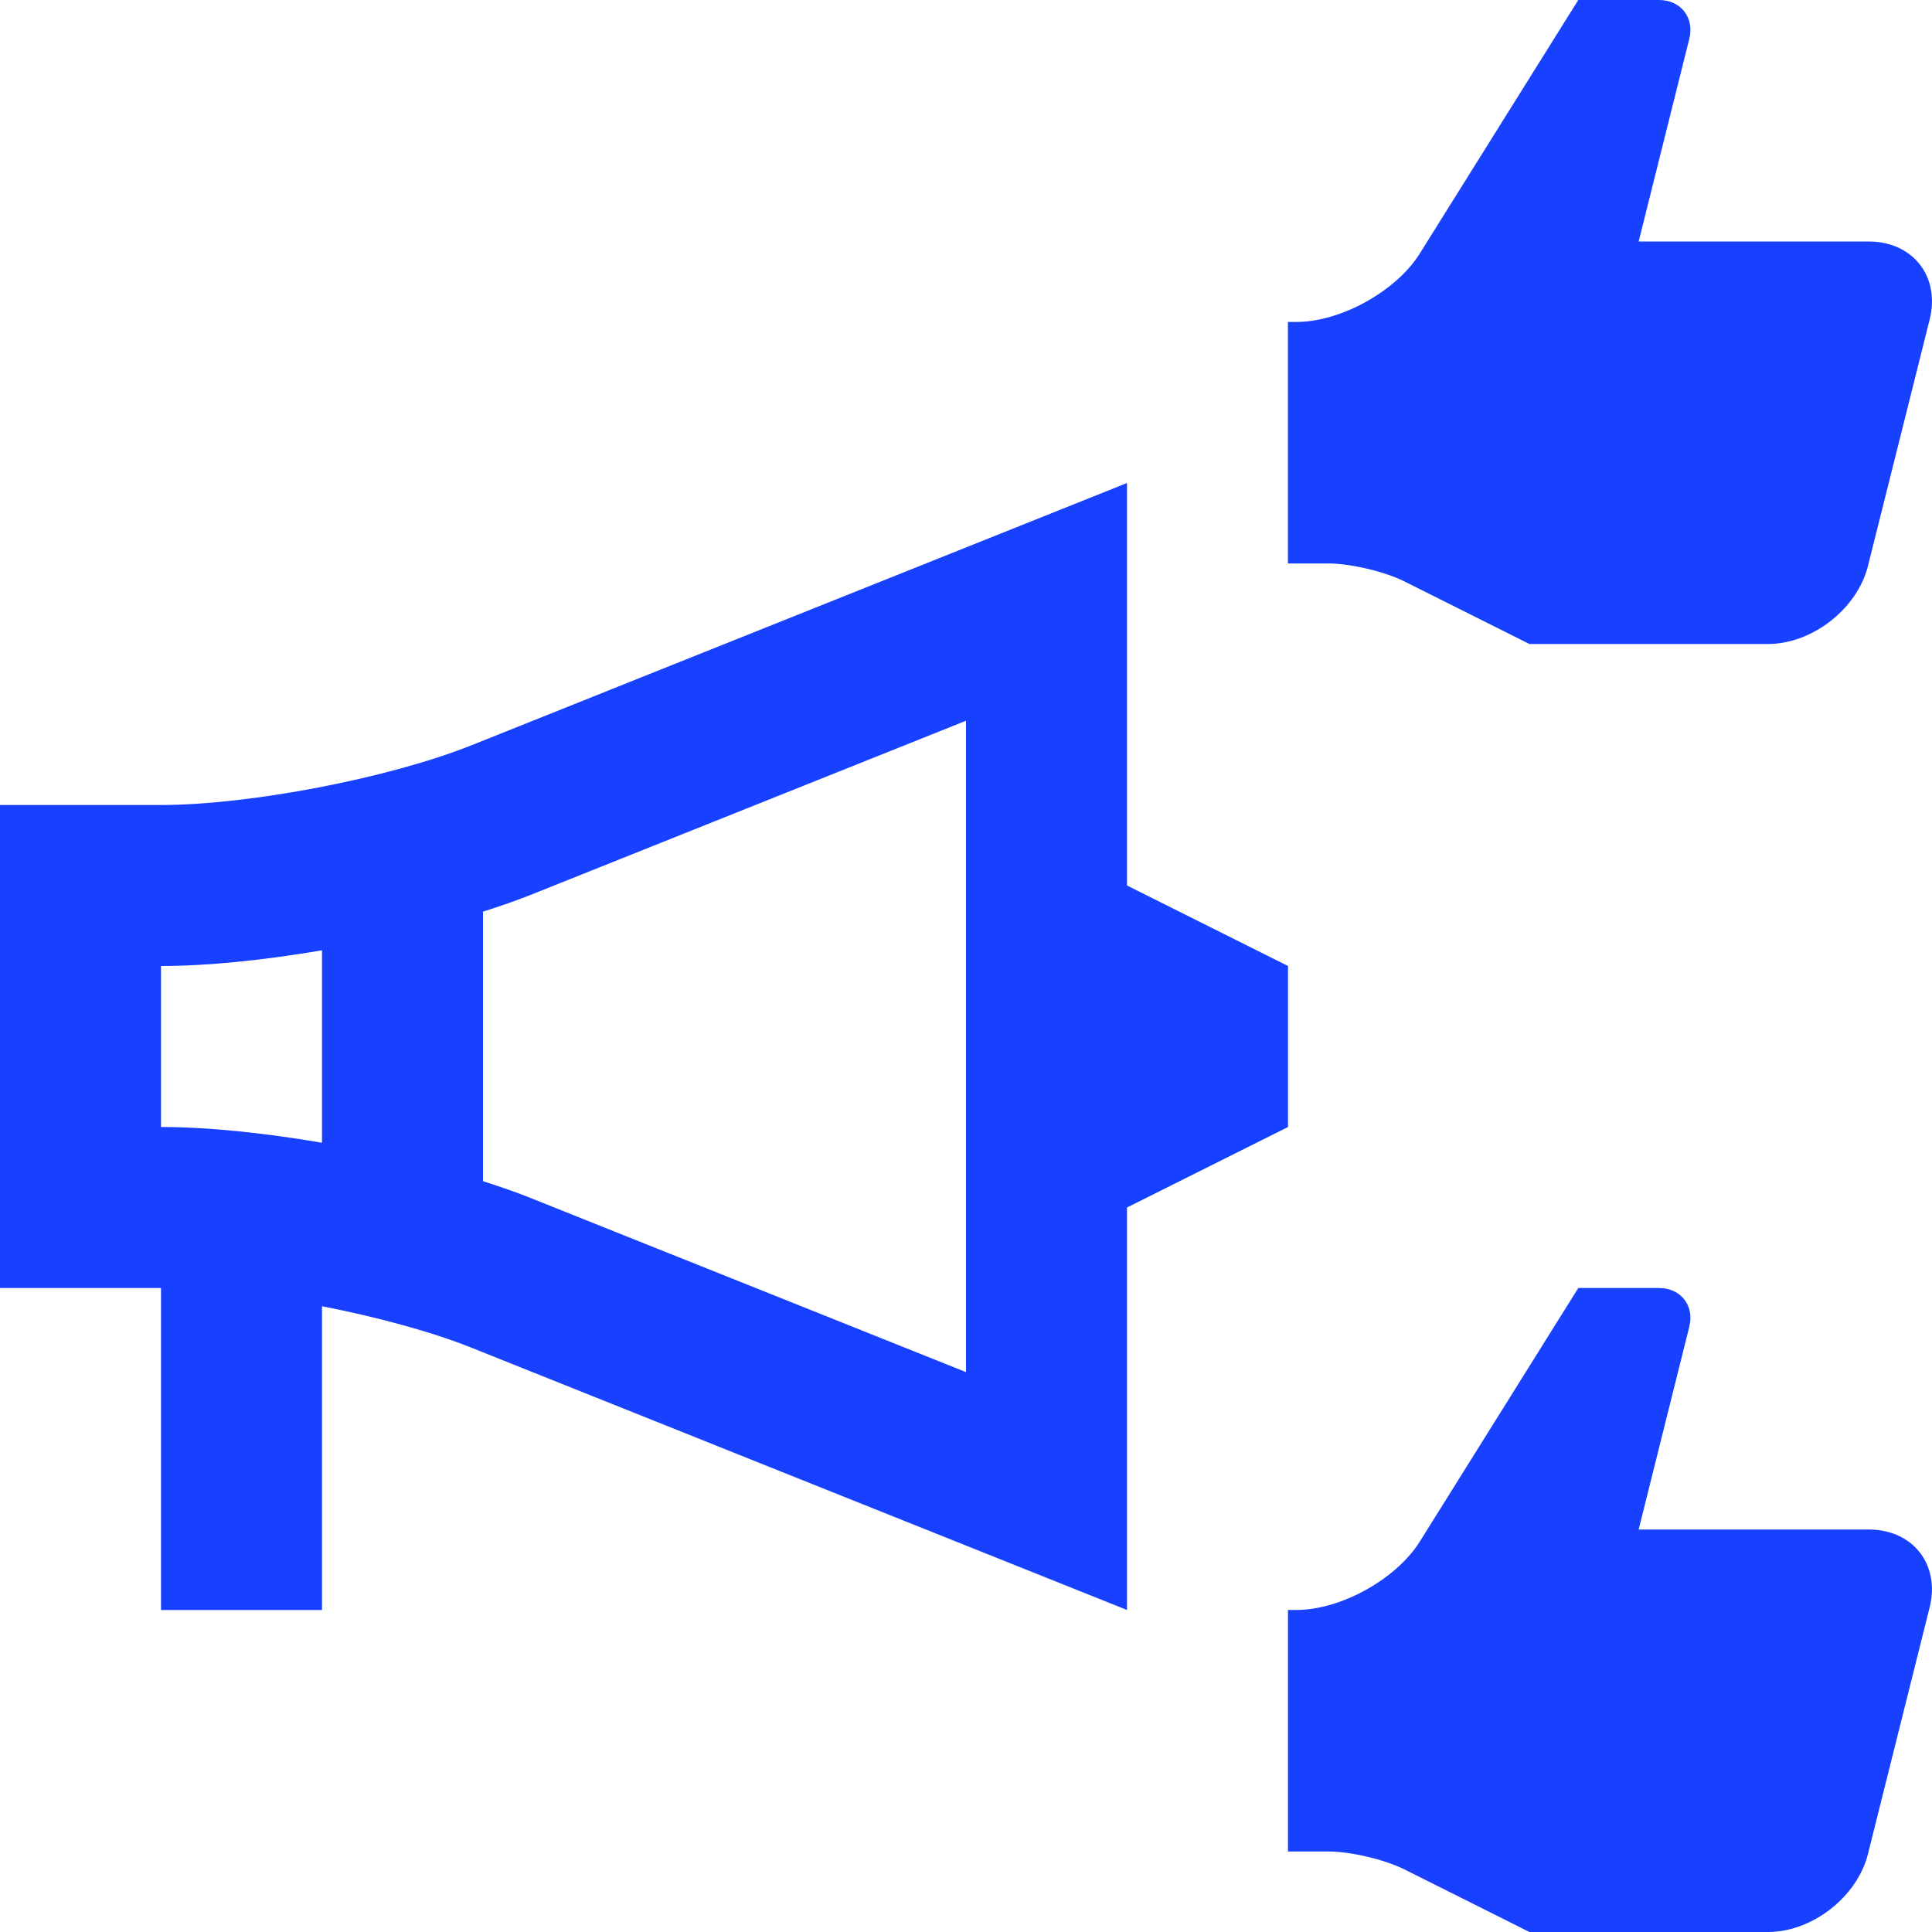
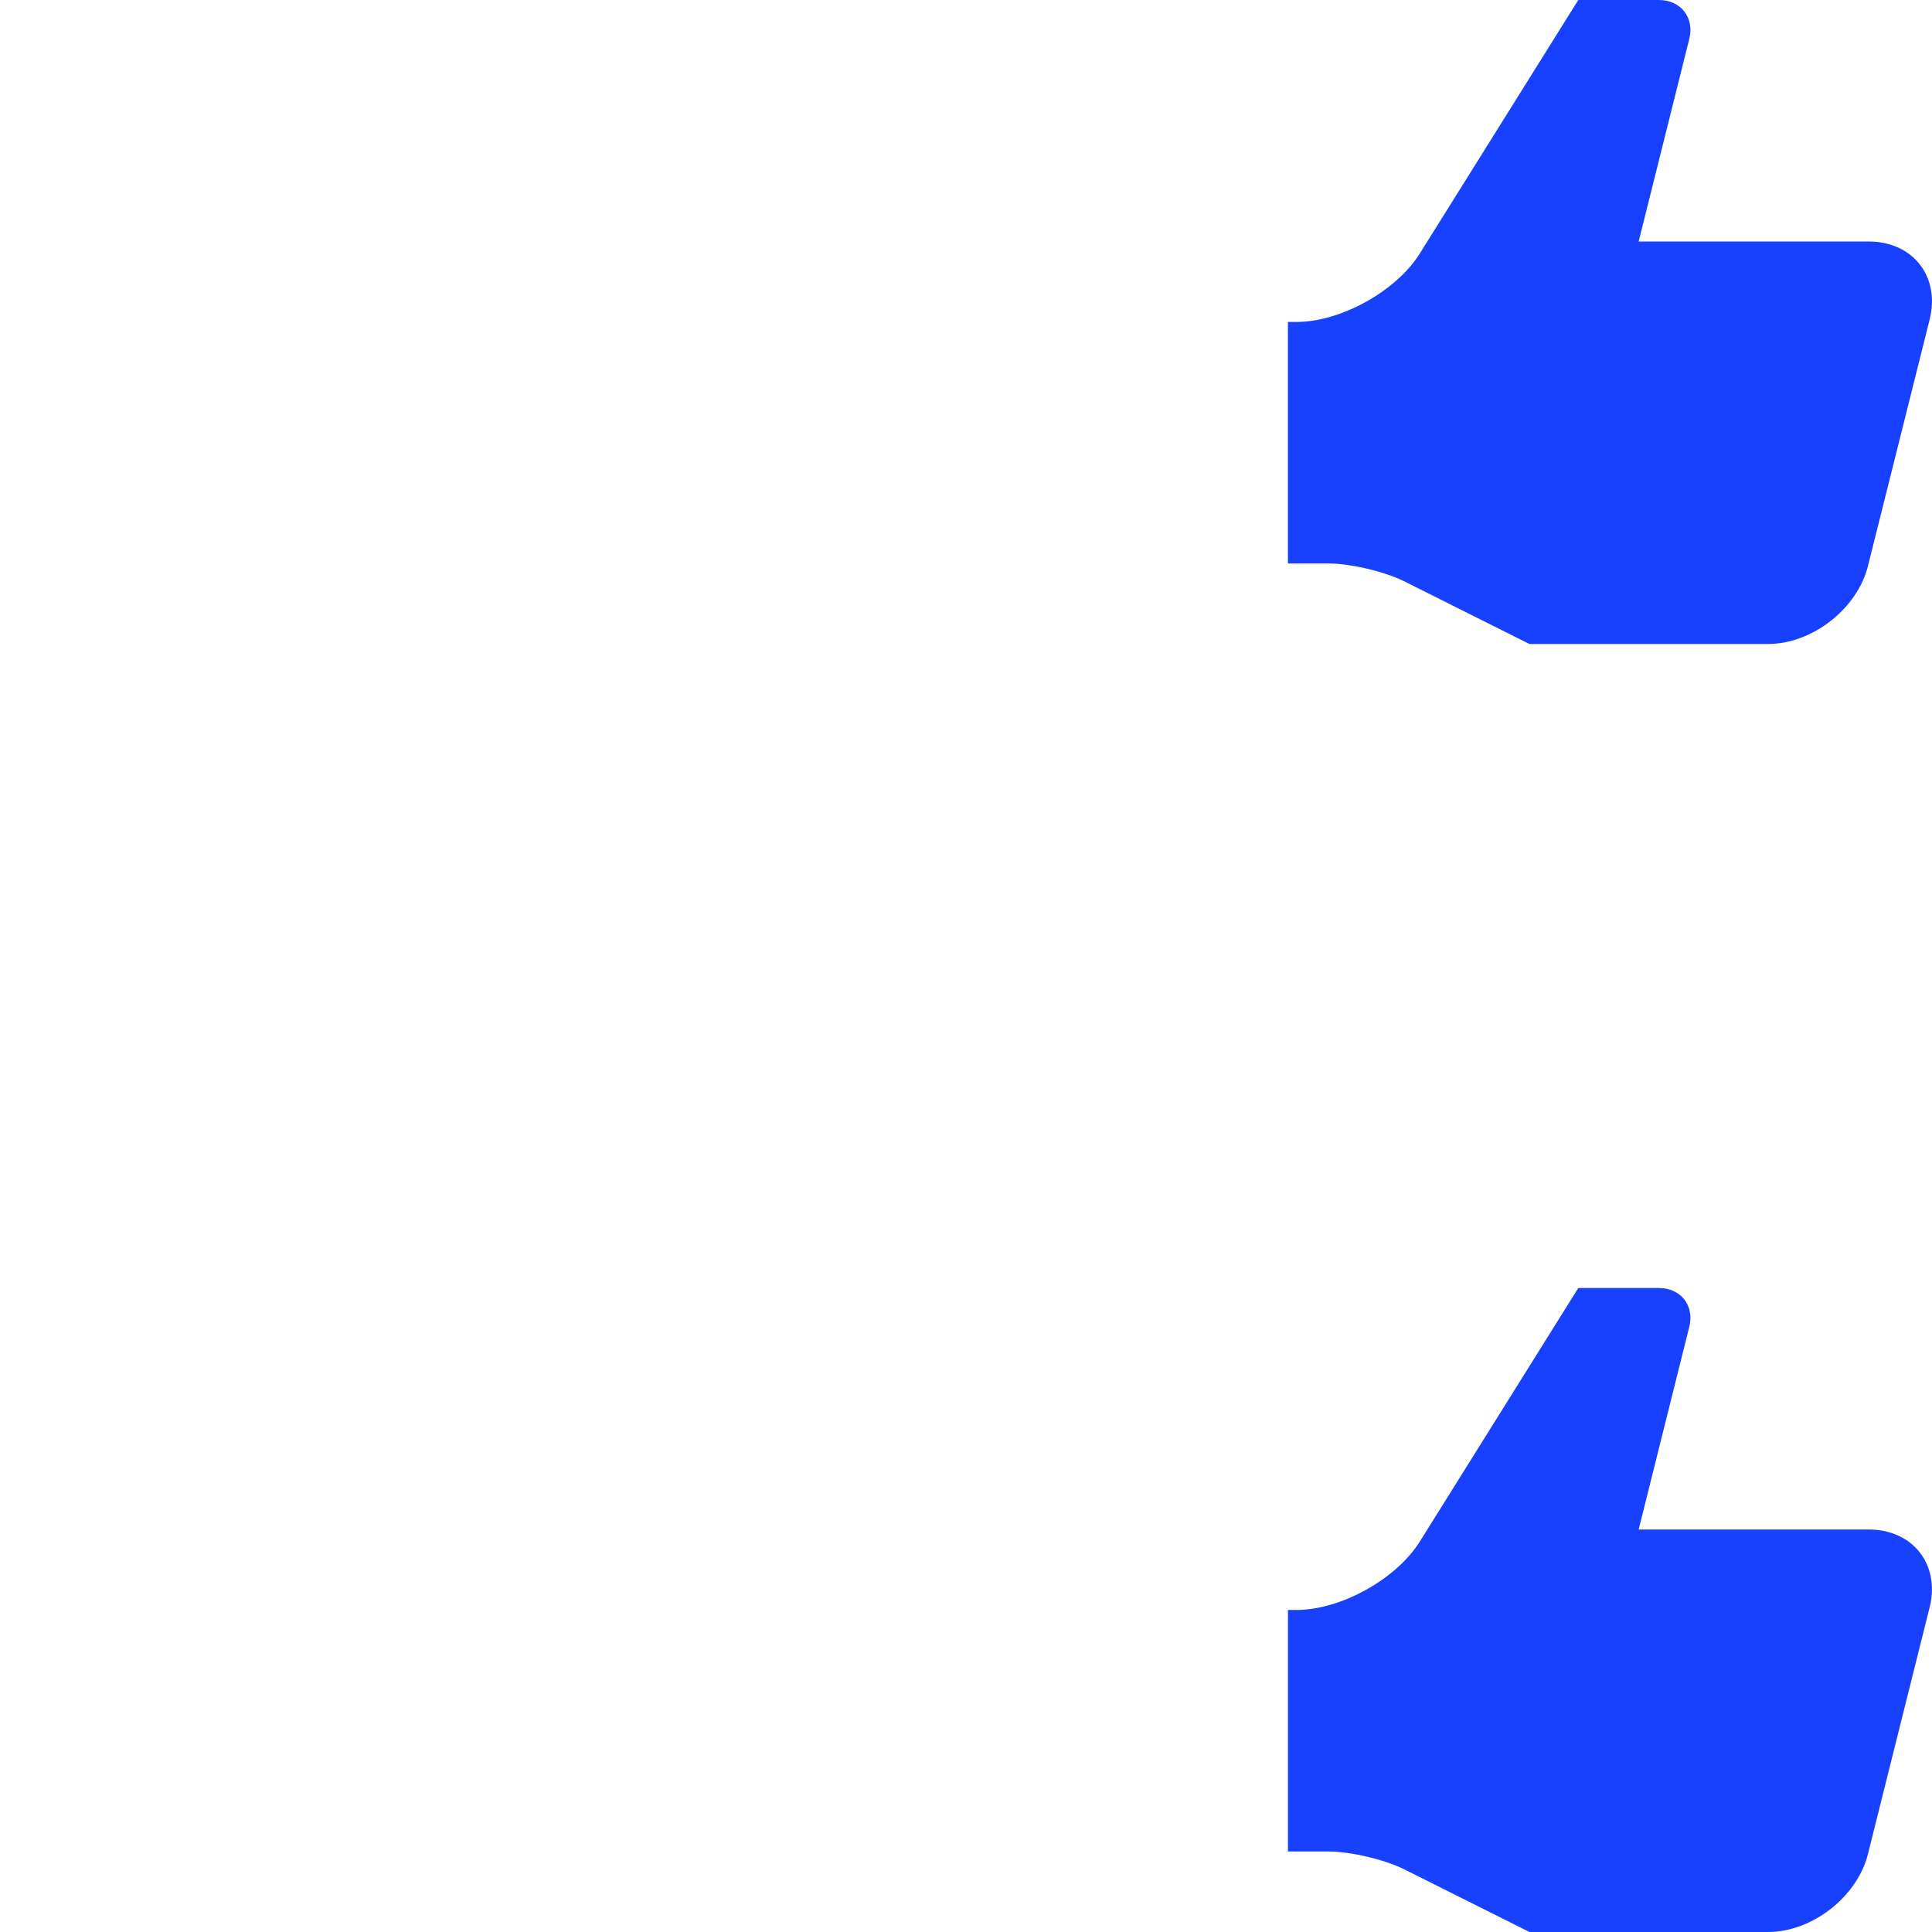
<svg xmlns="http://www.w3.org/2000/svg" width="48" height="48" viewBox="0 0 48 48" fill="none">
-   <path d="M28 22V12L11.714 18.516C9.671 19.332 6.201 20 4 20H0V32H4V40H8V32.453C9.37 32.721 10.714 33.084 11.715 33.484L28 40V30L32 28V24L28 22ZM4 28V24C5.174 24 6.58 23.852 8 23.61V28.391C6.58 28.149 5.174 28 4 28ZM24 34.09L13.199 29.77C12.83 29.621 12.423 29.482 12 29.346V22.65C12.423 22.515 12.829 22.375 13.199 22.227L24 17.907V34.09Z" fill="#1740FF" />
  <path d="M39.212 0H41.212C41.762 0 42.102 0.438 41.969 0.969L40.712 6H46.426C47.526 6 48.208 6.871 47.942 7.938L46.41 14.058C46.145 15.124 45.025 16 43.925 16H37.998L34.892 14.445C34.4 14.199 33.548 13.999 32.998 13.999H31.998V7.999H32.21C33.31 7.999 34.687 7.234 35.271 6.304L39.212 0Z" fill="#1740FF" />
  <path d="M39.212 32H41.211C41.762 32 42.102 32.437 41.969 32.968L40.712 38H46.426C47.526 38 48.207 38.871 47.941 39.937L46.41 46.058C46.145 47.124 45.026 48 43.926 48H37.999L34.893 46.445C34.401 46.199 33.549 45.999 32.999 45.999H31.999V39.999H32.211C33.311 39.999 34.688 39.234 35.272 38.304L39.212 32Z" fill="#1740FF" />
</svg>